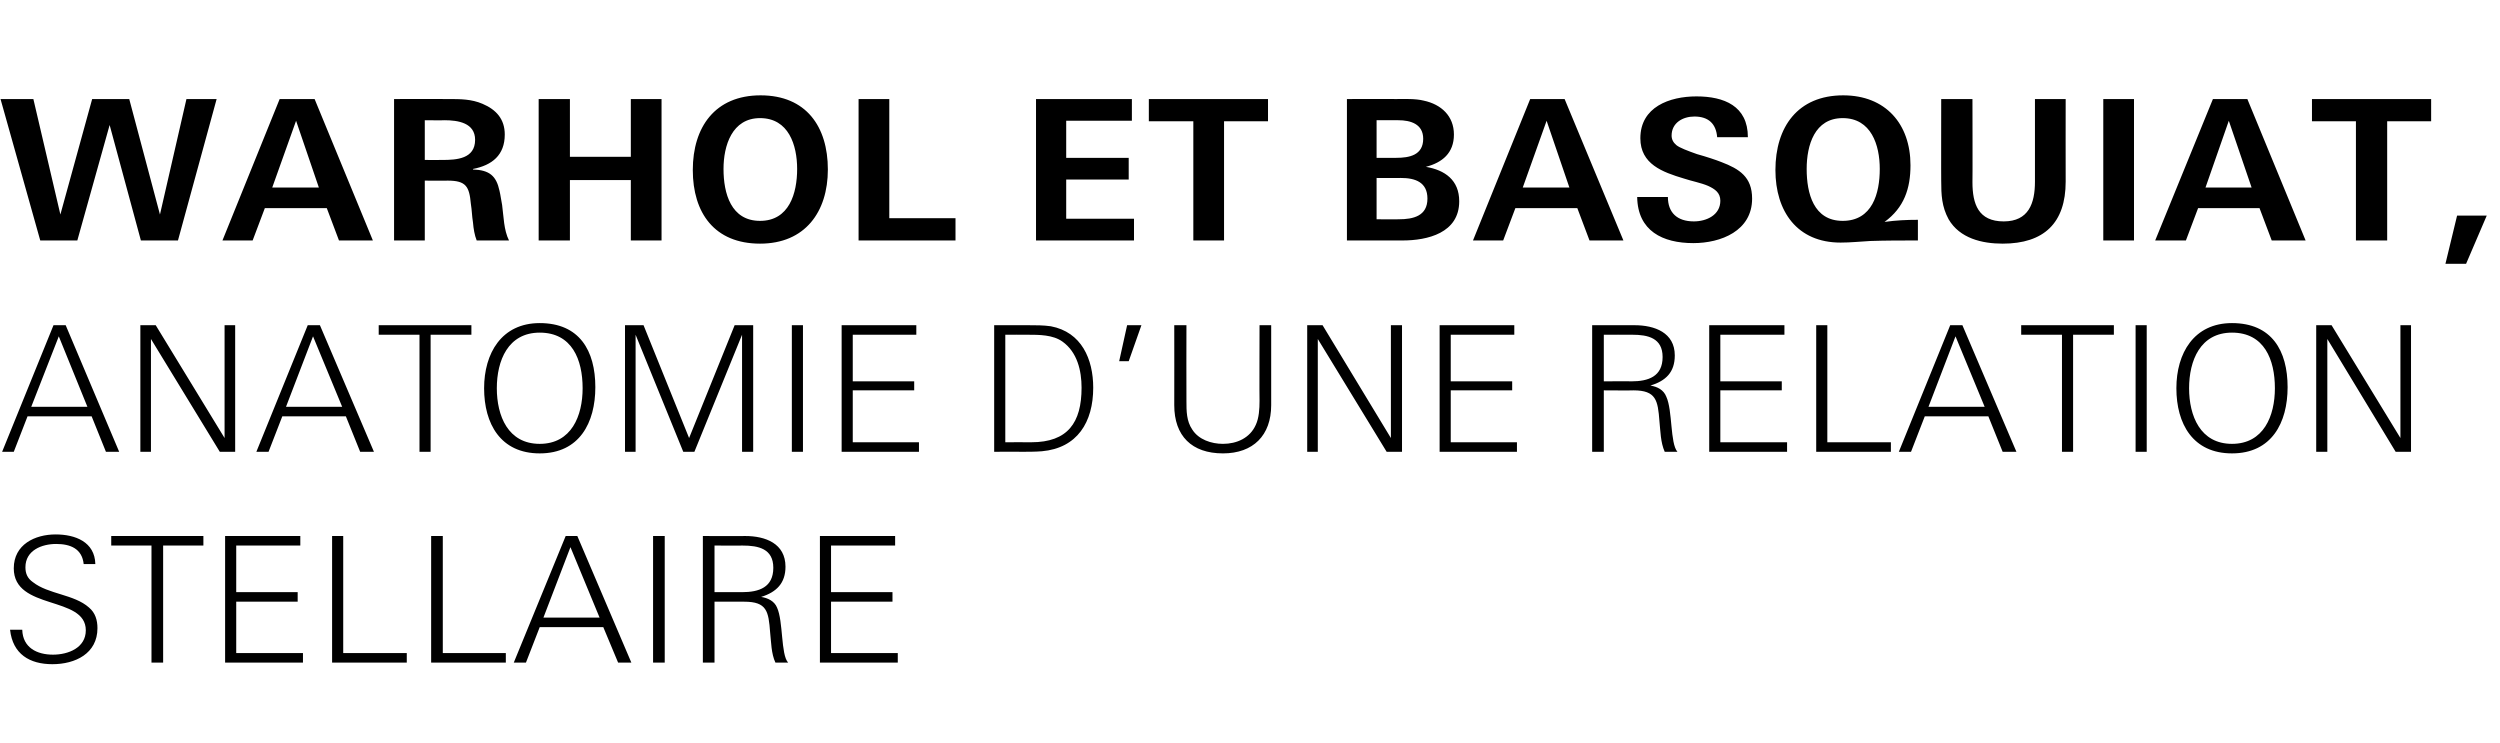
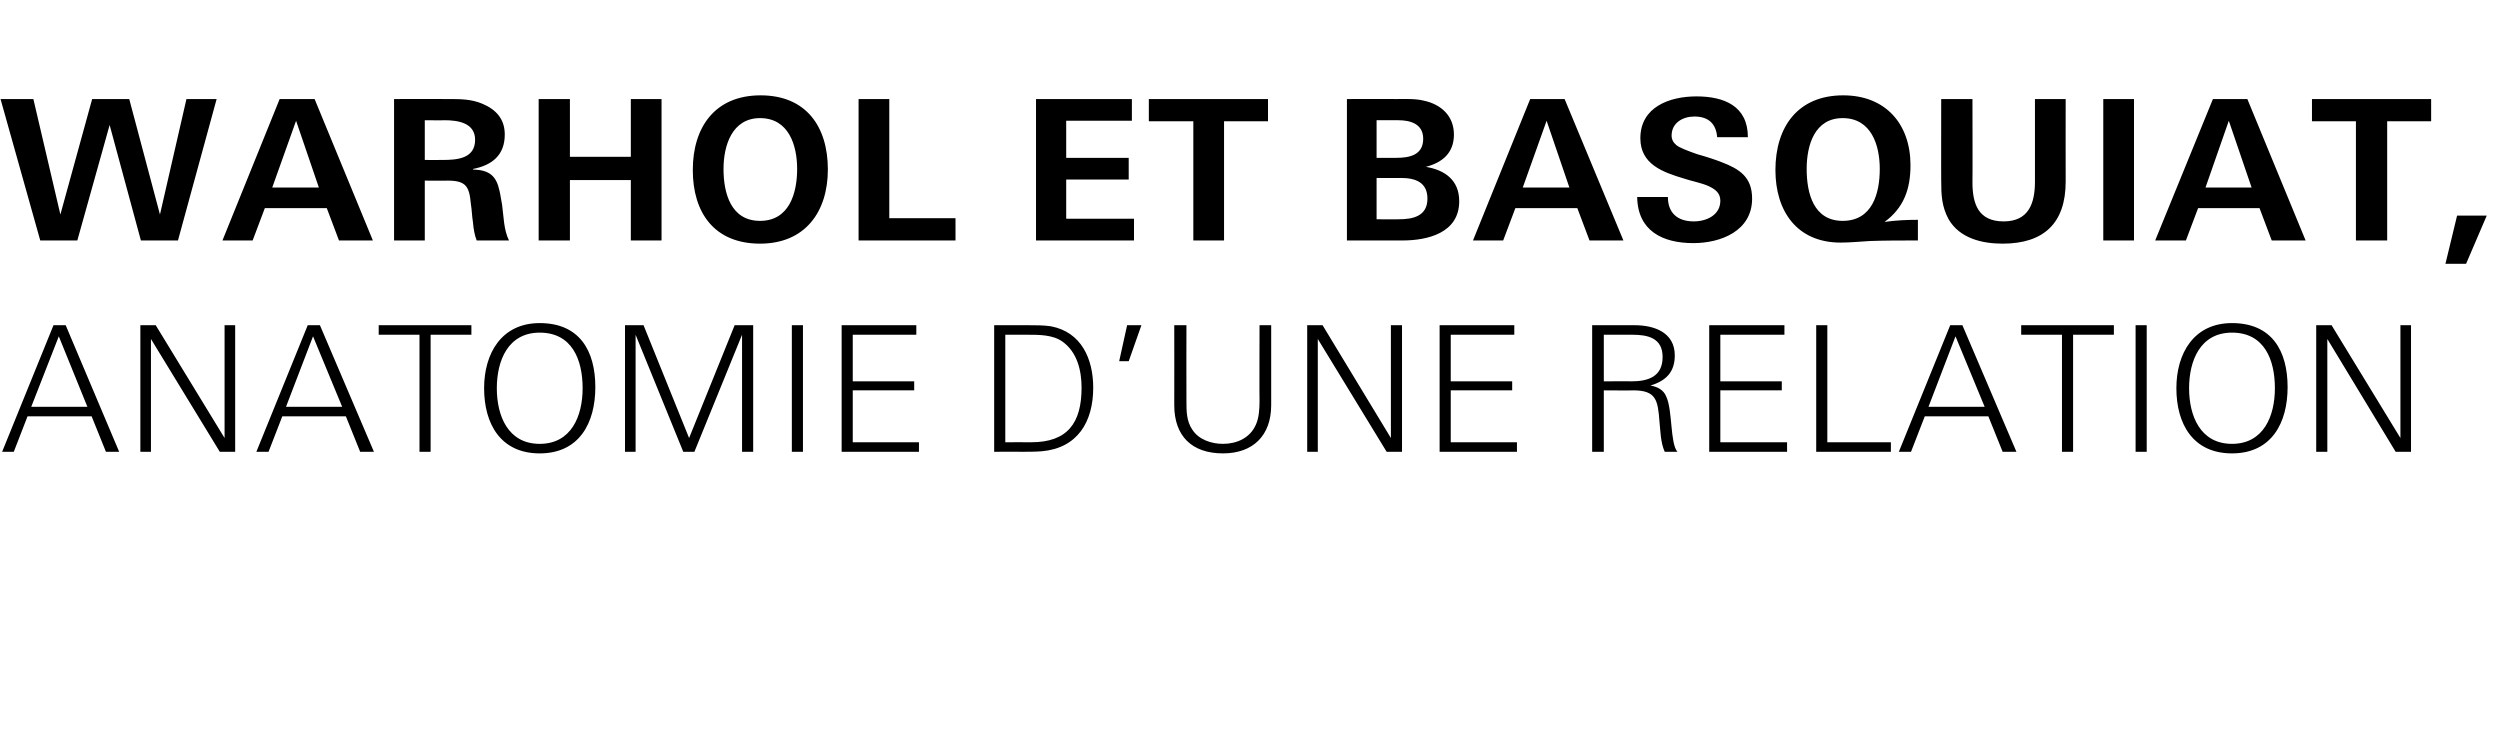
<svg xmlns="http://www.w3.org/2000/svg" version="1.1" width="472px" height="140.2px" viewBox="0 0 472 140.2">
  <desc>Warhol et Basquiat, anatomie d’une relation stellaire</desc>
  <defs />
  <g id="Polygon391696">
-     <path d="m9.9 125.4c-4.3 0-7.5-1.9-8-6.5c0 0 2.3 0 2.3 0c.1 3.4 2.8 4.7 5.8 4.7c2.9 0 6.2-1.3 6.2-4.6c0-6.6-13.6-3.7-13.6-11.7c0-4.5 4-6.4 7.9-6.4c3.7 0 7.4 1.4 7.5 5.6c0 0-2.2 0-2.2 0c-.3-2.9-2.5-3.8-5.2-3.8c-2.7 0-5.8 1.2-5.8 4.4c0 1.2.4 2.1 1.4 2.8c2.9 2.3 7.8 2.3 10.6 4.8c1.2 1 1.6 2.4 1.6 3.9c0 4.8-4.2 6.8-8.5 6.8zm20.9-22.4l0 22.1l-2.2 0l0-22.1l-7.6 0l0-1.8l17.4 0l0 1.8l-7.6 0zm11.7 22.1l0-23.9l14.2 0l0 1.8l-12.1 0l0 8.8l11.6 0l0 1.8l-11.6 0l0 9.7l12.6 0l0 1.8l-14.7 0zm20.2 0l0-23.9l2.1 0l0 22.1l12 0l0 1.8l-14.1 0zm18.7 0l0-23.9l2.2 0l0 22.1l11.9 0l0 1.8l-14.1 0zm35.3 0l-2.8-6.7l-12 0l-2.6 6.7l-2.3 0l9.8-23.9l2.2 0l10.2 23.9l-2.5 0zm-9-21.8l-5.1 13.3l10.6 0l-5.5-13.3zm15.6 21.8l0-23.9l2.2 0l0 23.9l-2.2 0zm23.1 0c-.8-1.7-.8-3.9-1-5.7c-.3-4-.6-5.8-4.9-5.8c.01-.02-5.6 0-5.6 0l0 11.5l-2.2 0l0-23.9c0 0 8.04.03 8 0c3.8 0 7.6 1.4 7.6 5.8c0 3.1-1.7 4.8-4.6 5.7c1.3.2 2.5.8 3 2c1.2 2.6.7 8.9 2.1 10.4c0 0-2.4 0-2.4 0zm-6.2-22.1c.05.02-5.3 0-5.3 0l0 8.8c0 0 5.18-.01 5.2 0c3.2 0 5.9-.9 5.9-4.6c0-3.6-2.8-4.2-5.8-4.2zm14.6 22.1l0-23.9l14.2 0l0 1.8l-12.1 0l0 8.8l11.6 0l0 1.8l-11.6 0l0 9.7l12.6 0l0 1.8l-14.7 0z" stroke="none" fill="#000" />
-   </g>
+     </g>
  <g id="Polygon391695">
    <path d="m20 85.3l-2.7-6.7l-12.1 0l-2.6 6.7l-2.2 0l9.7-23.9l2.3 0l10.1 23.9l-2.5 0zm-8.9-21.8l-5.2 13.3l10.6 0l-5.4-13.3zm30.4 21.8l-13-21.3l0 21.3l-2 0l0-23.9l2.9 0l13 21.3l0-21.3l2 0l0 23.9l-2.9 0zm26.5 0l-2.7-6.7l-12 0l-2.6 6.7l-2.3 0l9.7-23.9l2.3 0l10.2 23.9l-2.6 0zm-8.9-21.8l-5.1 13.3l10.6 0l-5.5-13.3zm22.2-.3l0 22.1l-2.1 0l0-22.1l-7.7 0l0-1.8l17.5 0l0 1.8l-7.7 0zm20.6 22.4c-7.4 0-10.5-5.6-10.5-12.3c0-6.6 3.3-12.3 10.5-12.3c7.5 0 10.5 5.2 10.5 12.1c0 6.7-3 12.5-10.5 12.5zm0-22.8c-6 0-8.1 5.3-8.1 10.5c0 5.2 2.1 10.5 8.1 10.5c6 0 8.1-5.3 8.1-10.5c0-5.4-2-10.5-8.1-10.5zm38.2 22.5l0-22.1l-9 22.1l-2.1 0l-9-22.1l0 22.1l-2 0l0-23.9l3.5 0l8.6 21.3l8.6-21.3l3.5 0l0 23.9l-2.1 0zm9.4 0l0-23.9l2.1 0l0 23.9l-2.1 0zm9.4 0l0-23.9l14.1 0l0 1.8l-12 0l0 8.8l11.6 0l0 1.7l-11.6 0l0 9.8l12.5 0l0 1.8l-14.6 0zm37.8-.1c-1.3.1-2.7.1-4 .1c-.02-.04-5 0-5 0l0-23.9c0 0 6.44 0 6.4 0c1.5 0 2.9 0 4.3.2c5.8 1.1 8 6.2 8 11.6c0 6.5-3 11.4-9.7 12zm3.9-20.7c-1.8-1.3-4.4-1.3-6.6-1.3c0-.02-4.2 0-4.2 0l0 20.3c0 0 4.9-.02 4.9 0c6.9 0 9.5-3.7 9.5-10.3c0-3.2-.8-6.7-3.6-8.7zm12.5 3.7l-1.8 0l1.5-6.8l2.7 0l-2.4 6.8zm17.8 17.4c-5.9 0-9.2-3.3-9.2-9.1c.02-.02 0-15.1 0-15.1l2.3 0c0 0-.03 14.32 0 14.3c0 1.9 0 3.8 1.1 5.4c1.2 1.9 3.6 2.7 5.8 2.7c2.6 0 5.1-1.1 6.2-3.6c.6-1.3.7-3 .7-4.5c-.04.02 0-14.3 0-14.3l2.2 0c0 0 .01 15.08 0 15.1c0 5.7-3.4 9.1-9.1 9.1zm30.9-.3l-13-21.3l0 21.3l-2 0l0-23.9l2.9 0l12.9 21.3l0-21.3l2.1 0l0 23.9l-2.9 0zm10 0l0-23.9l14.1 0l0 1.8l-12 0l0 8.8l11.6 0l0 1.7l-11.6 0l0 9.8l12.5 0l0 1.8l-14.6 0zm42.5 0c-.8-1.8-.8-3.9-1-5.8c-.3-3.9-.6-5.8-4.9-5.8c.01.04-5.6 0-5.6 0l0 11.6l-2.2 0l0-23.9c0 0 8.05 0 8 0c3.8 0 7.6 1.4 7.6 5.7c0 3.2-1.7 4.8-4.6 5.7c1.3.2 2.5.8 3 2.1c1.2 2.6.7 8.8 2.1 10.4c0 0-2.4 0-2.4 0zm-6.1-22.1c-.05-.02-5.4 0-5.4 0l0 8.8c0 0 5.19-.04 5.2 0c3.2 0 5.9-.9 5.9-4.6c0-3.6-2.8-4.2-5.7-4.2zm14.5 22.1l0-23.9l14.2 0l0 1.8l-12.1 0l0 8.8l11.6 0l0 1.7l-11.6 0l0 9.8l12.6 0l0 1.8l-14.7 0zm20.2 0l0-23.9l2.1 0l0 22.1l12 0l0 1.8l-14.1 0zm35.2 0l-2.7-6.7l-12 0l-2.6 6.7l-2.3 0l9.7-23.9l2.3 0l10.2 23.9l-2.6 0zm-8.9-21.8l-5.1 13.3l10.6 0l-5.5-13.3zm22.2-.3l0 22.1l-2.1 0l0-22.1l-7.7 0l0-1.8l17.5 0l0 1.8l-7.7 0zm11.8 22.1l0-23.9l2.1 0l0 23.9l-2.1 0zm18.2.3c-7.4 0-10.5-5.6-10.5-12.3c0-6.6 3.3-12.3 10.5-12.3c7.5 0 10.5 5.2 10.5 12.1c0 6.7-3 12.5-10.5 12.5zm0-22.8c-6 0-8.1 5.3-8.1 10.5c0 5.2 2.1 10.5 8.1 10.5c6 0 8.1-5.3 8.1-10.5c0-5.4-2-10.5-8.1-10.5zm30.9 22.5l-12.9-21.3l0 21.3l-2.1 0l0-23.9l2.9 0l13 21.3l0-21.3l2 0l0 23.9l-2.9 0z" stroke="none" fill="#000" />
  </g>
  <g id="Polygon391694">
    <path d="m33.6 45.4l-7 0l-5.9-21.8l-6.1 21.8l-7 0l-7.5-26.7l6.2 0l5.1 21.8l6-21.8l7 0l5.8 21.8l5-21.8l5.7 0l-7.3 26.7zm30.4 0l-2.3-6.1l-11.7 0l-2.3 6.1l-5.7 0l10.8-26.7l6.6 0l11 26.7l-6.4 0zm-8.1-22.6l-4.5 12.6l8.8 0l-4.3-12.6zm34.1 22.6c-.4-1-.6-2.2-.7-3.4c-.2-1.2-.2-2.3-.4-3.5c-.3-3.3-.9-4.4-4.4-4.4c.01.04-4.3 0-4.3 0l0 11.3l-5.8 0l0-26.7c0 0 10.26-.03 10.3 0c2.2 0 4.3 0 6.4.9c2.6 1.1 4.2 2.9 4.2 5.8c0 3.9-2.4 5.8-6 6.5c0 0 0 .1 0 .1c3.1.1 4.4 1.2 5 4c.2.8.3 1.7.5 2.7c.3 2.2.3 4.7 1.3 6.7c0 0-6.1 0-6.1 0zm-6.1-22.7c-.02.04-3.7 0-3.7 0l0 7.5c0 0 3.27.02 3.3 0c2.7 0 6.2-.2 6.2-3.8c0-3.2-3.2-3.7-5.8-3.7zm35.2 22.7l0-11.4l-11.5 0l0 11.4l-5.9 0l0-26.7l5.9 0l0 10.9l11.5 0l0-10.9l5.8 0l0 26.7l-5.8 0zm24.4.6c-8.6 0-12.7-5.8-12.7-13.9c0-8.1 4.2-14.1 12.8-14.1c8.6 0 12.7 5.9 12.7 14c0 8-4.3 14-12.8 14zm0-23.7c-5.3 0-6.9 5.2-6.9 9.6c0 4.6 1.4 9.8 6.9 9.8c5.5 0 7-5.2 7-9.8c0-4.5-1.6-9.6-7-9.6zm18.6 23.1l0-26.7l5.8 0l0 22.5l12.5 0l0 4.2l-18.3 0zm33.5 0l0-26.7l18.1 0l0 4.1l-12.4 0l0 7l11.8 0l0 4.1l-11.8 0l0 7.4l12.8 0l0 4.1l-18.5 0zm35.5-22.5l0 22.5l-5.8 0l0-22.5l-8.4 0l0-4.2l22.5 0l0 4.2l-8.3 0zm33.7 22.5c-.03.02-10.5 0-10.5 0l0-26.7c0 0 9.25-.03 9.2 0c1.7 0 3.7-.1 5.3.3c3.3.7 5.7 2.9 5.7 6.4c0 3.5-2.2 5.3-5.3 6.1c3.6.6 6.3 2.5 6.3 6.5c0 6-6 7.4-10.7 7.4zm-.8-22.7c-.04-.03-4.1 0-4.1 0l0 7.1c0 0 3.69.01 3.7 0c2.5 0 5.1-.5 5.1-3.6c0-2.8-2.4-3.5-4.7-3.5zm.5 10.9c-.03.02-4.6 0-4.6 0l0 7.8c0 0 4.24.03 4.2 0c2.7 0 5.4-.6 5.4-3.9c0-3.1-2.3-3.9-5-3.9zm35.6 11.8l-2.3-6.1l-11.7 0l-2.3 6.1l-5.7 0l10.8-26.7l6.5 0l11.1 26.7l-6.4 0zm-8.1-22.6l-4.5 12.6l8.8 0l-4.3-12.6zm27.7 23.1c-5.8 0-10.5-2.3-10.6-8.7c0 0 5.8 0 5.8 0c0 2.9 1.7 4.6 4.9 4.6c2.4 0 5-1.2 5-3.9c0-1.5-1-2.2-2.3-2.8c-1.4-.6-3.1-.9-4.6-1.4c-4-1.2-8.2-2.7-8.2-7.6c0-5.9 5.5-7.9 10.6-7.9c5.2 0 9.7 1.8 9.7 7.7c0 0-5.8 0-5.8 0c-.2-2.5-1.6-3.9-4.3-3.9c-2.2 0-4.3 1.2-4.3 3.6c0 .7.3 1.3.9 1.8c.6.5 2.2 1.1 3.9 1.7c1.8.5 3.6 1.1 4.6 1.5c3.4 1.3 5.8 2.8 5.8 6.9c0 6.1-5.9 8.4-11.1 8.4zm33.4-.4c-1.9.1-3.7.3-5.6.3c-8.2 0-12.3-5.9-12.3-13.7c0-8.1 4.2-14.1 12.8-14.1c8 0 12.7 5.4 12.7 13.2c0 4.4-1.2 8-4.9 10.7c2.1-.3 4.2-.4 6.3-.4c0 0 0 3.9 0 3.9c-3 0-6.1 0-9 .1zm-5.2-23.2c-5.3 0-6.8 5.1-6.8 9.6c0 4.6 1.3 9.8 6.8 9.8c5.6 0 7-5.2 7-9.8c0-4.5-1.6-9.6-7-9.6zm30.2 23.7c-3.9 0-8.1-1-10.2-4.6c-1.3-2.4-1.4-4.6-1.4-7.3c-.02.04 0-15.4 0-15.4l5.9 0c0 0 .04 15.74 0 15.7c0 4.1 1.1 7.4 5.9 7.4c4.7 0 5.9-3.4 5.9-7.5c.01-.01 0-15.6 0-15.6l5.8 0c0 0-.02 15.59 0 15.6c0 7.8-4.1 11.7-11.9 11.7zm19-.6l0-26.7l5.8 0l0 26.7l-5.8 0zm31.8 0l-2.3-6.1l-11.6 0l-2.3 6.1l-5.8 0l10.9-26.7l6.5 0l11 26.7l-6.4 0zm-8.1-22.6l-4.4 12.6l8.7 0l-4.3-12.6zm29.9.1l0 22.5l-5.9 0l0-22.5l-8.3 0l0-4.2l22.5 0l0 4.2l-8.3 0zm14.9 26.9l-3.9 0l2.2-9.1l5.6 0l-3.9 9.1z" stroke="none" fill="#000" />
  </g>
</svg>